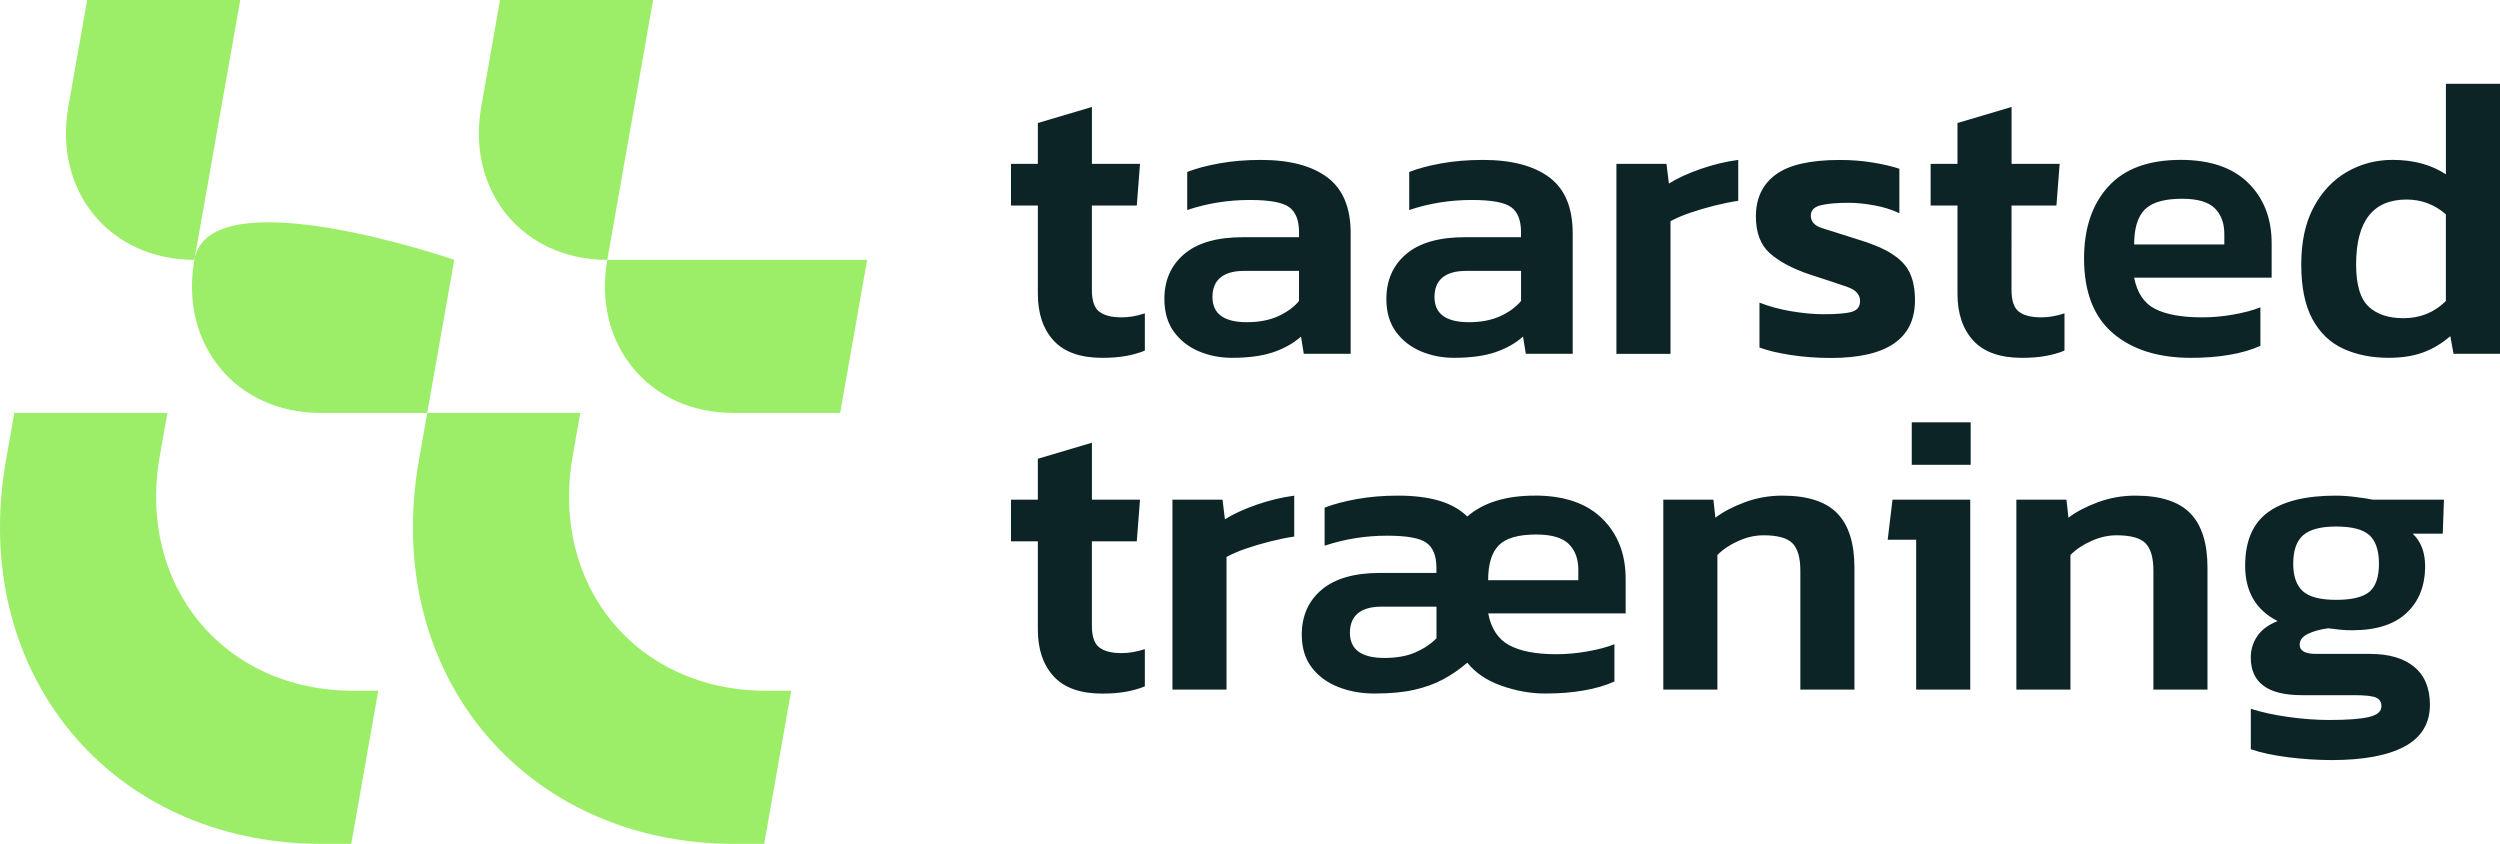
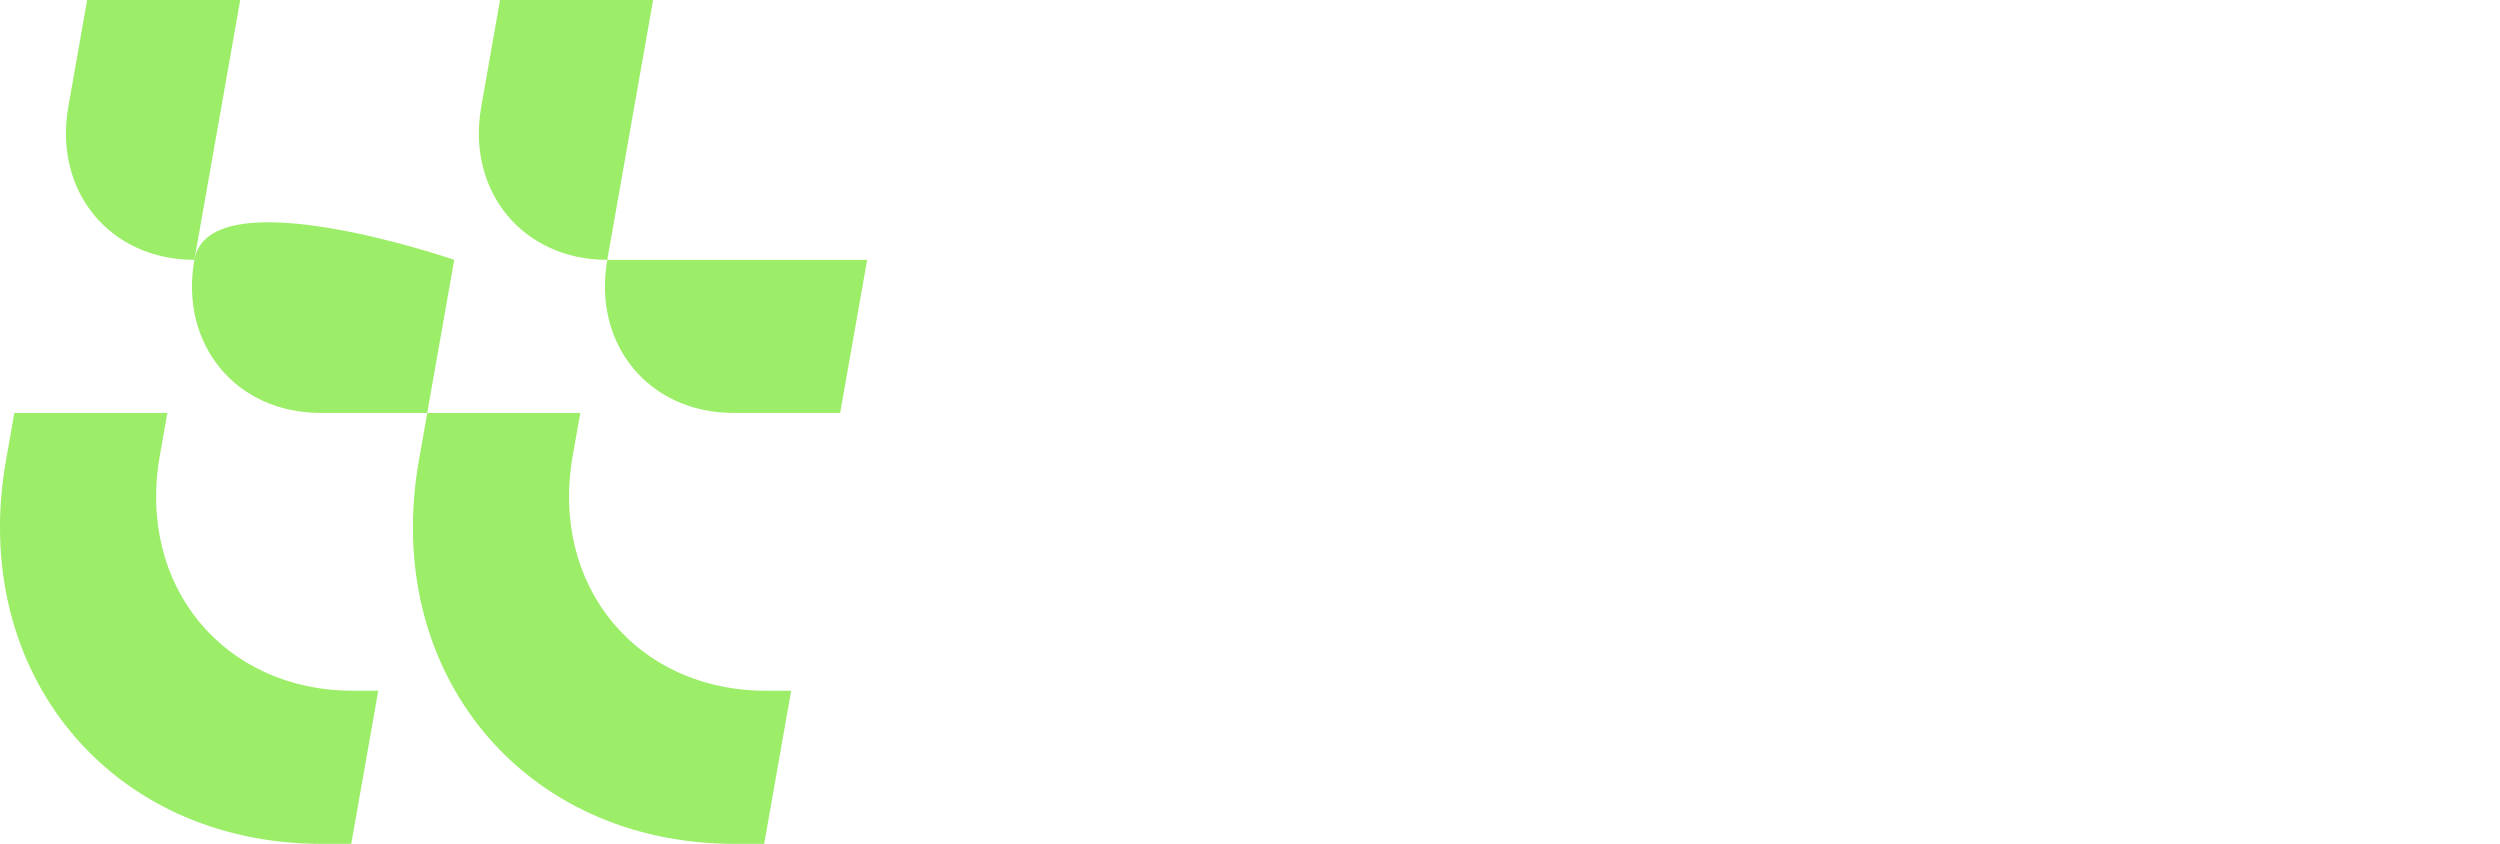
<svg xmlns="http://www.w3.org/2000/svg" viewBox="0 0 635.96 214.67">
  <g fill="#9cee69">
    <path d="M154.49 66.1c-21.5 0-35.86-17.43-32.07-38.94L127.2 0h38.94l-11.66 66.1ZM154.49 66.1c-3.79 21.5 10.57 38.94 32.07 38.94h27.16l6.87-38.94h-66.1ZM201.26 175.73l-6.87 38.94h-7.48c-53.88 0-89.85-43.69-80.35-97.55l2.13-12.08h38.93l-1.93 10.92c-5.82 33.01 16.22 59.76 49.23 59.76h6.34ZM49.45 66.1c-21.5 0-35.86-17.43-32.07-38.94L22.17 0h38.94L49.45 66.1Z" />
    <path d="m115.55 66.1-6.87 38.94H81.52c-21.51 0-35.87-17.44-32.08-38.94s66.11 0 66.11 0ZM96.22 175.73l-6.87 38.94h-7.48c-53.88 0-89.85-43.69-80.35-97.55l2.13-12.08h38.93l-1.93 10.92c-5.82 33.02 16.22 59.76 49.23 59.76h6.34Z" />
  </g>
  <g fill="#0d2426">
-     <path d="M279.59 79.26c-1.22-.99-1.83-2.8-1.83-5.46V52.29h11.42l.82-10.6h-12.23V27.21l-13.76 4.08v10.4h-6.83v10.6h6.83v22.43c0 5.03 1.34 9.01 4.03 11.93 2.68 2.92 6.81 4.38 12.39 4.38 2.17 0 4.14-.15 5.91-.46 1.77-.31 3.4-.77 4.89-1.38v-9.48c-2.04.68-4.01 1.02-5.91 1.02-2.58 0-4.48-.49-5.71-1.48ZM337.64 45.11c-3.98-2.96-9.6-4.43-16.87-4.43-3.81 0-7.32.29-10.55.87-3.23.58-5.96 1.31-8.21 2.19v9.68c5.1-1.7 10.4-2.55 15.9-2.55 5.03 0 8.37.61 10.04 1.83 1.66 1.22 2.5 3.33 2.5 6.32v1.32h-14.27c-6.59 0-11.57 1.43-14.93 4.28-3.36 2.85-5.05 6.66-5.05 11.42 0 3.33.8 6.1 2.39 8.31 1.6 2.21 3.7 3.87 6.32 4.99s5.45 1.68 8.51 1.68c4.21 0 7.71-.48 10.5-1.43s5.13-2.28 7.03-3.97l.71 4.38h11.93V59.32c0-6.52-1.99-11.26-5.96-14.22Zm-7.19 31.45c-1.29 1.56-3.06 2.85-5.3 3.87-2.24 1.02-4.89 1.53-7.95 1.53-5.85 0-8.77-2.14-8.77-6.42s2.68-6.63 8.05-6.63h13.97v7.65ZM394.11 45.11c-3.97-2.96-9.6-4.43-16.87-4.43-3.81 0-7.32.29-10.55.87-3.23.58-5.96 1.31-8.21 2.19v9.68c5.1-1.7 10.4-2.55 15.9-2.55 5.03 0 8.38.61 10.04 1.83 1.66 1.22 2.5 3.33 2.5 6.32v1.32h-14.27c-6.59 0-11.57 1.43-14.93 4.28-3.36 2.85-5.05 6.66-5.05 11.42 0 3.33.8 6.1 2.4 8.31 1.6 2.21 3.7 3.87 6.32 4.99s5.45 1.68 8.51 1.68c4.21 0 7.71-.48 10.5-1.43s5.13-2.28 7.03-3.97l.71 4.38h11.93V59.32c0-6.52-1.99-11.26-5.96-14.22Zm-7.18 31.45c-1.29 1.56-3.06 2.85-5.3 3.87-2.24 1.02-4.89 1.53-7.95 1.53-5.85 0-8.77-2.14-8.77-6.42s2.68-6.63 8.05-6.63h13.97v7.65ZM424.54 46.69l-.61-5h-12.74v48.32h13.76V56.27c1.36-.75 3.02-1.46 5-2.14 1.97-.68 4.04-1.29 6.22-1.83 2.17-.54 4.18-.95 6.01-1.22v-10.4c-3.13.41-6.3 1.17-9.53 2.29-3.23 1.12-5.93 2.36-8.1 3.72ZM481.22 64.53c-2.18-1.36-5.2-2.62-9.07-3.77-3.94-1.22-6.85-2.14-8.71-2.75-1.87-.61-2.8-1.66-2.8-3.16 0-1.36.87-2.24 2.6-2.65 1.73-.41 4.06-.61 6.98-.61 2.04 0 4.25.22 6.63.66 2.38.44 4.49 1.11 6.32 1.99V42.93c-1.83-.61-4.08-1.14-6.73-1.58-2.65-.44-5.47-.66-8.46-.66-7.48 0-12.9 1.24-16.26 3.72-3.36 2.48-5.05 6.03-5.05 10.65 0 4.14 1.19 7.27 3.57 9.38 2.38 2.11 5.77 3.91 10.19 5.4 4.21 1.36 7.39 2.41 9.53 3.16 2.14.75 3.21 1.94 3.21 3.57 0 1.43-.7 2.34-2.09 2.75-1.39.41-3.79.61-7.19.61-2.51 0-5.27-.25-8.26-.76s-5.67-1.24-8.05-2.19V88.4c1.97.75 4.59 1.38 7.85 1.89s6.69.77 10.3.77c14.27 0 21.41-4.89 21.41-14.68 0-2.78-.44-5.11-1.33-6.98-.88-1.87-2.41-3.48-4.59-4.84ZM513.53 79.26c-1.22-.99-1.83-2.8-1.83-5.46V52.29h11.42l.82-10.6h-12.23V27.21l-13.76 4.08v10.4h-6.83v10.6h6.83v22.43c0 5.03 1.34 9.01 4.03 11.93 2.69 2.92 6.81 4.38 12.39 4.38 2.17 0 4.14-.15 5.91-.46 1.77-.31 3.4-.77 4.89-1.38v-9.48c-2.04.68-4.01 1.02-5.91 1.02-2.58 0-4.49-.49-5.71-1.48ZM554.72 40.67c-8.15 0-14.29 2.26-18.4 6.78-4.11 4.52-6.17 10.62-6.17 18.3 0 8.5 2.45 14.83 7.34 19.01 4.89 4.18 11.52 6.27 19.88 6.27 3.53 0 6.8-.25 9.79-.77 2.99-.51 5.61-1.27 7.85-2.29v-9.79c-1.9.75-4.2 1.36-6.88 1.84-2.69.48-5.32.71-7.9.71-5.17 0-9.16-.71-11.98-2.14-2.82-1.43-4.6-4.08-5.35-7.95h34.97v-8.77c0-6.32-1.99-11.43-5.96-15.34-3.98-3.91-9.7-5.86-17.18-5.86Zm11.11 21.51h-22.94c0-4.08.9-7.03 2.7-8.87 1.8-1.83 4.98-2.75 9.53-2.75 3.87 0 6.63.8 8.26 2.39 1.63 1.6 2.45 3.79 2.45 6.57v2.65ZM622.2 44.34c-3.74-2.45-8.26-3.67-13.56-3.67-4.22 0-8.09 1.02-11.62 3.06-3.53 2.04-6.35 5.03-8.46 8.97-2.11 3.94-3.16 8.8-3.16 14.58s.95 10.41 2.85 13.91c1.9 3.5 4.54 6.01 7.9 7.54 3.36 1.53 7.19 2.29 11.47 2.29 3.4 0 6.34-.46 8.82-1.38 2.48-.92 4.77-2.29 6.88-4.13l.82 4.49h11.82V21.31H622.2v23.04Zm0 32.22c-2.92 2.92-6.52 4.38-10.81 4.38-3.81 0-6.76-.98-8.87-2.96-2.11-1.97-3.16-5.54-3.16-10.7 0-11.01 4.28-16.52 12.84-16.52 3.8 0 7.13 1.26 9.99 3.77v22.02ZM279.59 164.67c-1.22-.99-1.83-2.8-1.83-5.46V137.7h11.42l.82-10.6h-12.23v-14.48l-13.76 4.08v10.4h-6.83v10.6h6.83v22.43c0 5.03 1.34 9.01 4.03 11.93 2.68 2.92 6.81 4.38 12.39 4.38 2.17 0 4.14-.15 5.91-.46 1.77-.31 3.4-.77 4.89-1.38v-9.48c-2.04.68-4.01 1.02-5.91 1.02-2.58 0-4.48-.49-5.71-1.48ZM311.6 132.1l-.61-5h-12.74v48.32h13.76v-33.74c1.36-.75 3.02-1.46 4.99-2.14 1.97-.68 4.04-1.29 6.22-1.83 2.17-.54 4.18-.95 6.01-1.22v-10.4c-3.13.41-6.3 1.17-9.53 2.29-3.23 1.12-5.93 2.36-8.1 3.72ZM390.39 126.08c-7.34 0-13.05 1.77-17.13 5.3-1.9-1.83-4.32-3.18-7.24-4.03-2.92-.85-6.36-1.27-10.3-1.27s-7.32.29-10.55.87c-3.23.58-5.96 1.31-8.21 2.19v9.68c5.1-1.7 10.4-2.55 15.9-2.55 5.03 0 8.38.61 10.04 1.83 1.66 1.22 2.5 3.33 2.5 6.32v1.32h-14.27c-6.59 0-11.57 1.43-14.93 4.28-3.36 2.85-5.05 6.66-5.05 11.42 0 3.33.83 6.1 2.5 8.31 1.66 2.21 3.91 3.87 6.73 4.99 2.82 1.12 5.9 1.68 9.23 1.68 3.94 0 7.29-.3 10.04-.92 2.75-.61 5.21-1.49 7.39-2.65 2.18-1.15 4.25-2.58 6.22-4.28 2.04 2.58 4.93 4.54 8.67 5.86 3.74 1.33 7.44 1.99 11.11 1.99s6.8-.25 9.79-.77c2.99-.51 5.61-1.27 7.85-2.29v-9.48c-1.9.75-4.2 1.36-6.88 1.83-2.69.48-5.32.71-7.9.71-5.17 0-9.16-.77-11.98-2.29-2.82-1.53-4.6-4.23-5.35-8.1h34.97v-8.77c0-6.32-1.99-11.43-5.96-15.34-3.98-3.91-9.7-5.86-17.18-5.86Zm-24.97 36.29c-1.5 1.5-3.31 2.7-5.45 3.62s-4.74 1.38-7.8 1.38c-5.85 0-8.77-2.14-8.77-6.42s2.68-6.63 8.05-6.63h13.97v8.05Zm36.08-14.78h-22.94c0-4.08.9-7.03 2.7-8.87 1.8-1.83 4.98-2.75 9.53-2.75 3.87 0 6.63.8 8.26 2.39 1.63 1.6 2.45 3.79 2.45 6.57v2.65ZM453.39 126.08c-3.33 0-6.51.56-9.53 1.68-3.02 1.12-5.52 2.43-7.49 3.93l-.51-4.59h-12.74v48.32h13.76v-34.25c1.43-1.43 3.21-2.62 5.35-3.57 2.14-.95 4.26-1.43 6.37-1.43 3.6 0 6.06.68 7.39 2.04 1.33 1.36 1.99 3.67 1.99 6.93v30.28h13.76v-30.99c0-6.25-1.46-10.87-4.38-13.86s-7.58-4.49-13.97-4.49ZM486.32 107.43h14.99v10.81h-14.99zM480.2 137.3h7.24v38.12h13.76V127.1h-19.78l-1.22 10.2zM543.2 126.08c-3.33 0-6.51.56-9.53 1.68-3.02 1.12-5.52 2.43-7.49 3.93l-.51-4.59h-12.74v48.32h13.76v-34.25c1.43-1.43 3.21-2.62 5.35-3.57 2.14-.95 4.26-1.43 6.37-1.43 3.6 0 6.07.68 7.39 2.04 1.33 1.36 1.99 3.67 1.99 6.93v30.28h13.76v-30.99c0-6.25-1.46-10.87-4.38-13.86s-7.58-4.49-13.97-4.49ZM621.69 127.1h-18.14c-.95-.2-2.36-.42-4.23-.66-1.87-.24-3.59-.36-5.15-.36-7.61 0-13.35 1.41-17.23 4.23-3.87 2.82-5.81 7.36-5.81 13.61 0 6.59 2.75 11.28 8.26 14.07-2.38.95-4.11 2.24-5.2 3.87-1.09 1.63-1.63 3.43-1.63 5.4 0 6.39 4.31 9.58 12.95 9.58h13.15c2.92 0 4.84.2 5.76.61s1.38 1.15 1.38 2.24c0 1.29-1.05 2.19-3.16 2.7-2.11.51-5.5.76-10.19.76-3.19 0-6.62-.25-10.3-.76-3.67-.51-6.86-1.21-9.58-2.09v10.3c2.58.88 5.76 1.56 9.53 2.04 3.77.47 7.46.71 11.06.71 8.09 0 14.27-1.16 18.55-3.47 4.28-2.31 6.42-5.85 6.42-10.6 0-4.21-1.33-7.43-3.98-9.63-2.65-2.21-6.42-3.31-11.31-3.31h-13.66c-2.79 0-4.18-.78-4.18-2.34 0-1.15.7-2.07 2.09-2.75 1.39-.68 3.11-1.15 5.15-1.43 1.02.14 2.02.26 3.01.36.98.1 2.02.15 3.11.15 6.12 0 10.74-1.48 13.86-4.43 3.13-2.96 4.69-6.91 4.69-11.88 0-3.53-1.06-6.29-3.16-8.26h7.65l.3-8.67Zm-18.91 23.4c-1.6 1.39-4.43 2.09-8.51 2.09s-6.91-.75-8.51-2.24c-1.6-1.49-2.4-3.81-2.4-6.93 0-3.4.85-5.83 2.55-7.29 1.7-1.46 4.49-2.19 8.36-2.19 4.08 0 6.91.75 8.51 2.24 1.6 1.5 2.39 3.91 2.39 7.24s-.8 5.69-2.39 7.09Z" />
-   </g>
+     </g>
</svg>